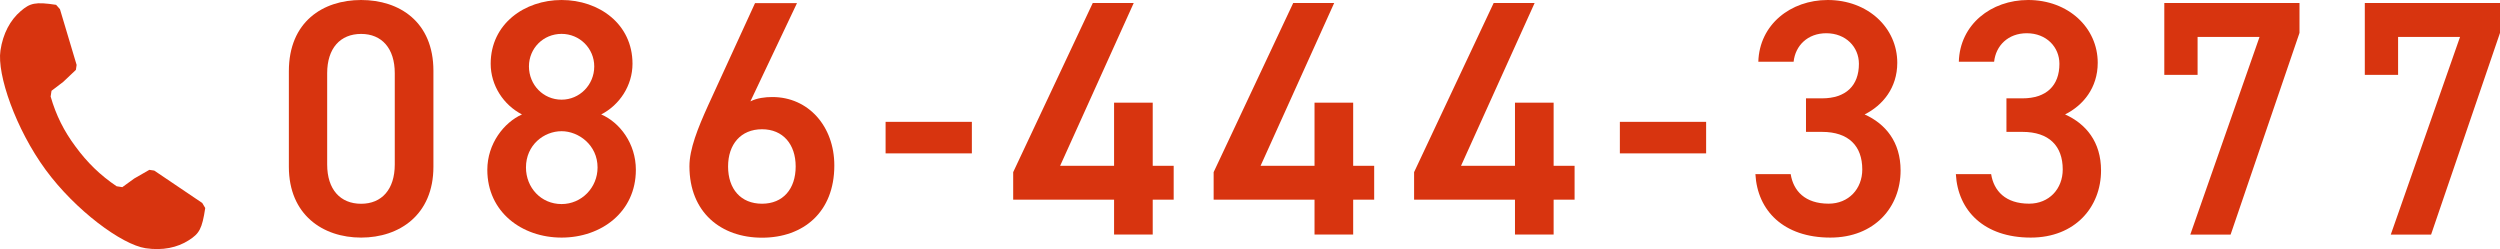
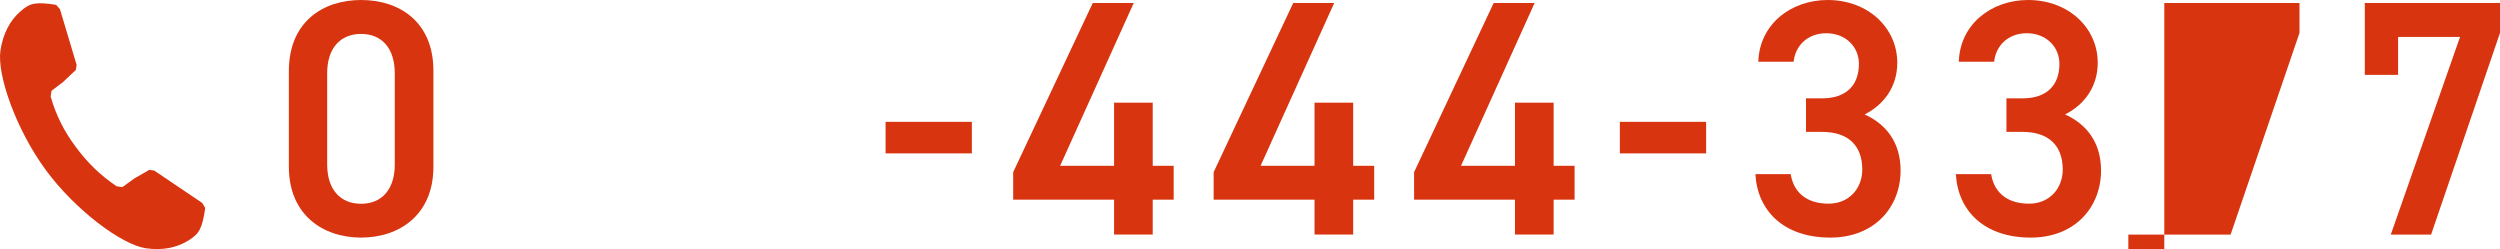
<svg xmlns="http://www.w3.org/2000/svg" version="1.1" id="レイヤー_1" x="0px" y="0px" viewBox="0 0 512.96 51.1" style="enable-background:new 0 0 512.96 51.1;" xml:space="preserve">
  <style type="text/css">
	.st0{fill:#D8340F;}
</style>
  <g>
    <g>
      <path class="st0" d="M74.1,48.75c-7.86,0-14.83-4.68-14.83-14.53V14.6C59.27,4.48,66.24,0,74.1,0c7.86,0,14.83,4.48,14.83,14.53    v19.7C88.93,44.07,81.96,48.75,74.1,48.75z M74.1,6.96c-4.3,0-6.97,2.96-6.97,8.06v18.73c0,5.1,2.67,8.06,6.97,8.06    c4.24,0,6.9-2.96,6.9-8.06V15.01C81,9.92,78.34,6.96,74.1,6.96z" />
-       <path class="st0" d="M107.1,23.48c-3.76-1.93-6.42-5.92-6.42-10.4c0-8.2,6.97-13.08,14.55-13.08c7.65,0,14.55,4.89,14.55,13.08    c0,4.48-2.66,8.47-6.42,10.4c3.83,1.65,7.11,5.99,7.11,11.36c0,8.68-7.11,13.91-15.24,13.91c-8.13,0-15.24-5.23-15.24-13.91    C100,29.47,103.41,25.13,107.1,23.48z M115.23,41.87c4.1,0,7.38-3.37,7.38-7.51c0-4.61-3.9-7.44-7.38-7.44    c-3.62,0-7.31,2.82-7.31,7.44C107.92,38.49,111,41.87,115.23,41.87z M115.23,20.45c3.69,0,6.7-3.03,6.7-6.82    c0-3.72-3.01-6.68-6.7-6.68c-3.76,0-6.7,2.96-6.7,6.68C108.54,17.42,111.47,20.45,115.23,20.45z" />
-       <path class="st0" d="M153.97,20.8c1.37-0.69,3.01-0.89,4.51-0.89c7.38,0,12.71,5.99,12.71,14.05c0,9.57-6.35,14.81-14.83,14.81    c-8.4,0-14.9-5.17-14.9-14.67c0-3.51,1.71-7.78,3.83-12.46l9.63-21h8.61L153.97,20.8z M156.36,41.8c4.3,0,6.9-3.03,6.9-7.64    c0-4.55-2.6-7.64-6.9-7.64c-4.37,0-6.97,3.1-6.97,7.64C149.39,38.77,151.99,41.8,156.36,41.8z" />
      <path class="st0" d="M181.71,25h17.7v6.47h-17.7V25z" />
      <path class="st0" d="M232.62,0.62l-15.1,33.4h11.07V21.07h7.93v12.95h4.3v6.95h-4.3v7.16h-7.93v-7.16h-20.7v-5.65l16.33-34.71    H232.62z" />
      <path class="st0" d="M273.75,0.62l-15.1,33.4h11.07V21.07h7.93v12.95h4.31v6.95h-4.31v7.16h-7.93v-7.16h-20.7v-5.65l16.33-34.71    H273.75z" />
      <path class="st0" d="M314.88,0.62l-15.1,33.4h11.07V21.07h7.93v12.95h4.3v6.95h-4.3v7.16h-7.93v-7.16h-20.7v-5.65l16.33-34.71    H314.88z" />
      <path class="st0" d="M332.37,25h17.7v6.47h-17.7V25z" />
      <path class="st0" d="M370.56,20.18h3.28c4.92,0,7.58-2.62,7.58-7.09c0-3.44-2.67-6.27-6.7-6.27c-3.83,0-6.35,2.55-6.7,5.85h-7.24    C361,5.03,367.42,0,375.01,0c8.27,0,14.28,5.71,14.28,12.88c0,5.17-3.01,8.75-6.7,10.6c4.3,1.93,7.38,5.65,7.38,11.5    c0,7.51-5.33,13.77-14.42,13.77c-9.57,0-14.96-5.51-15.37-13.02h7.24c0.55,3.44,2.94,6.06,7.79,6.06c4.1,0,6.9-3.03,6.9-7.02    c0-4.82-2.8-7.71-8.27-7.71h-3.28V20.18z" />
      <path class="st0" d="M411.7,20.18h3.28c4.92,0,7.58-2.62,7.58-7.09c0-3.44-2.67-6.27-6.7-6.27c-3.83,0-6.35,2.55-6.7,5.85h-7.24    C402.13,5.03,408.55,0,416.14,0c8.27,0,14.28,5.71,14.28,12.88c0,5.17-3.01,8.75-6.7,10.6c4.3,1.93,7.38,5.65,7.38,11.5    c0,7.51-5.33,13.77-14.42,13.77c-9.57,0-14.96-5.51-15.37-13.02h7.24c0.55,3.44,2.94,6.06,7.79,6.06c4.1,0,6.9-3.03,6.9-7.02    c0-4.82-2.8-7.71-8.27-7.71h-3.28V20.18z" />
-       <path class="st0" d="M444.08,15.36V0.62h27.74v6.13l-14.14,41.39h-8.27l14.21-40.56h-12.71v7.78H444.08z" />
+       <path class="st0" d="M444.08,15.36V0.62h27.74v6.13l-14.14,41.39h-8.27h-12.71v7.78H444.08z" />
      <path class="st0" d="M485.22,15.36V0.62h27.74v6.13l-14.14,41.39h-8.27l14.21-40.56h-12.71v7.78H485.22z" />
    </g>
    <g>
      <path class="st0" d="M10.57,18.63l-0.18,1.18c1.11,3.85,2.75,7.11,5.11,10.27c2.4,3.27,5.06,5.87,8.43,8.14l1.17,0.18l2.44-1.77    l3.1-1.78l1.01,0.15l9.85,6.65l0.61,1.03c-0.64,4.29-1.22,5.25-3.38,6.62c-2.35,1.51-5.39,2.15-8.85,1.63    c-4.9-0.74-14.42-7.78-20.53-16.11c-6.11-8.34-10-19.52-9.26-24.45C0.61,6.86,2.11,4.12,4.23,2.3c1.94-1.68,3.02-1.96,7.28-1.31    l0.79,0.89l3.42,11.44l-0.15,1.02l-2.6,2.46L10.57,18.63z" />
    </g>
  </g>
</svg>